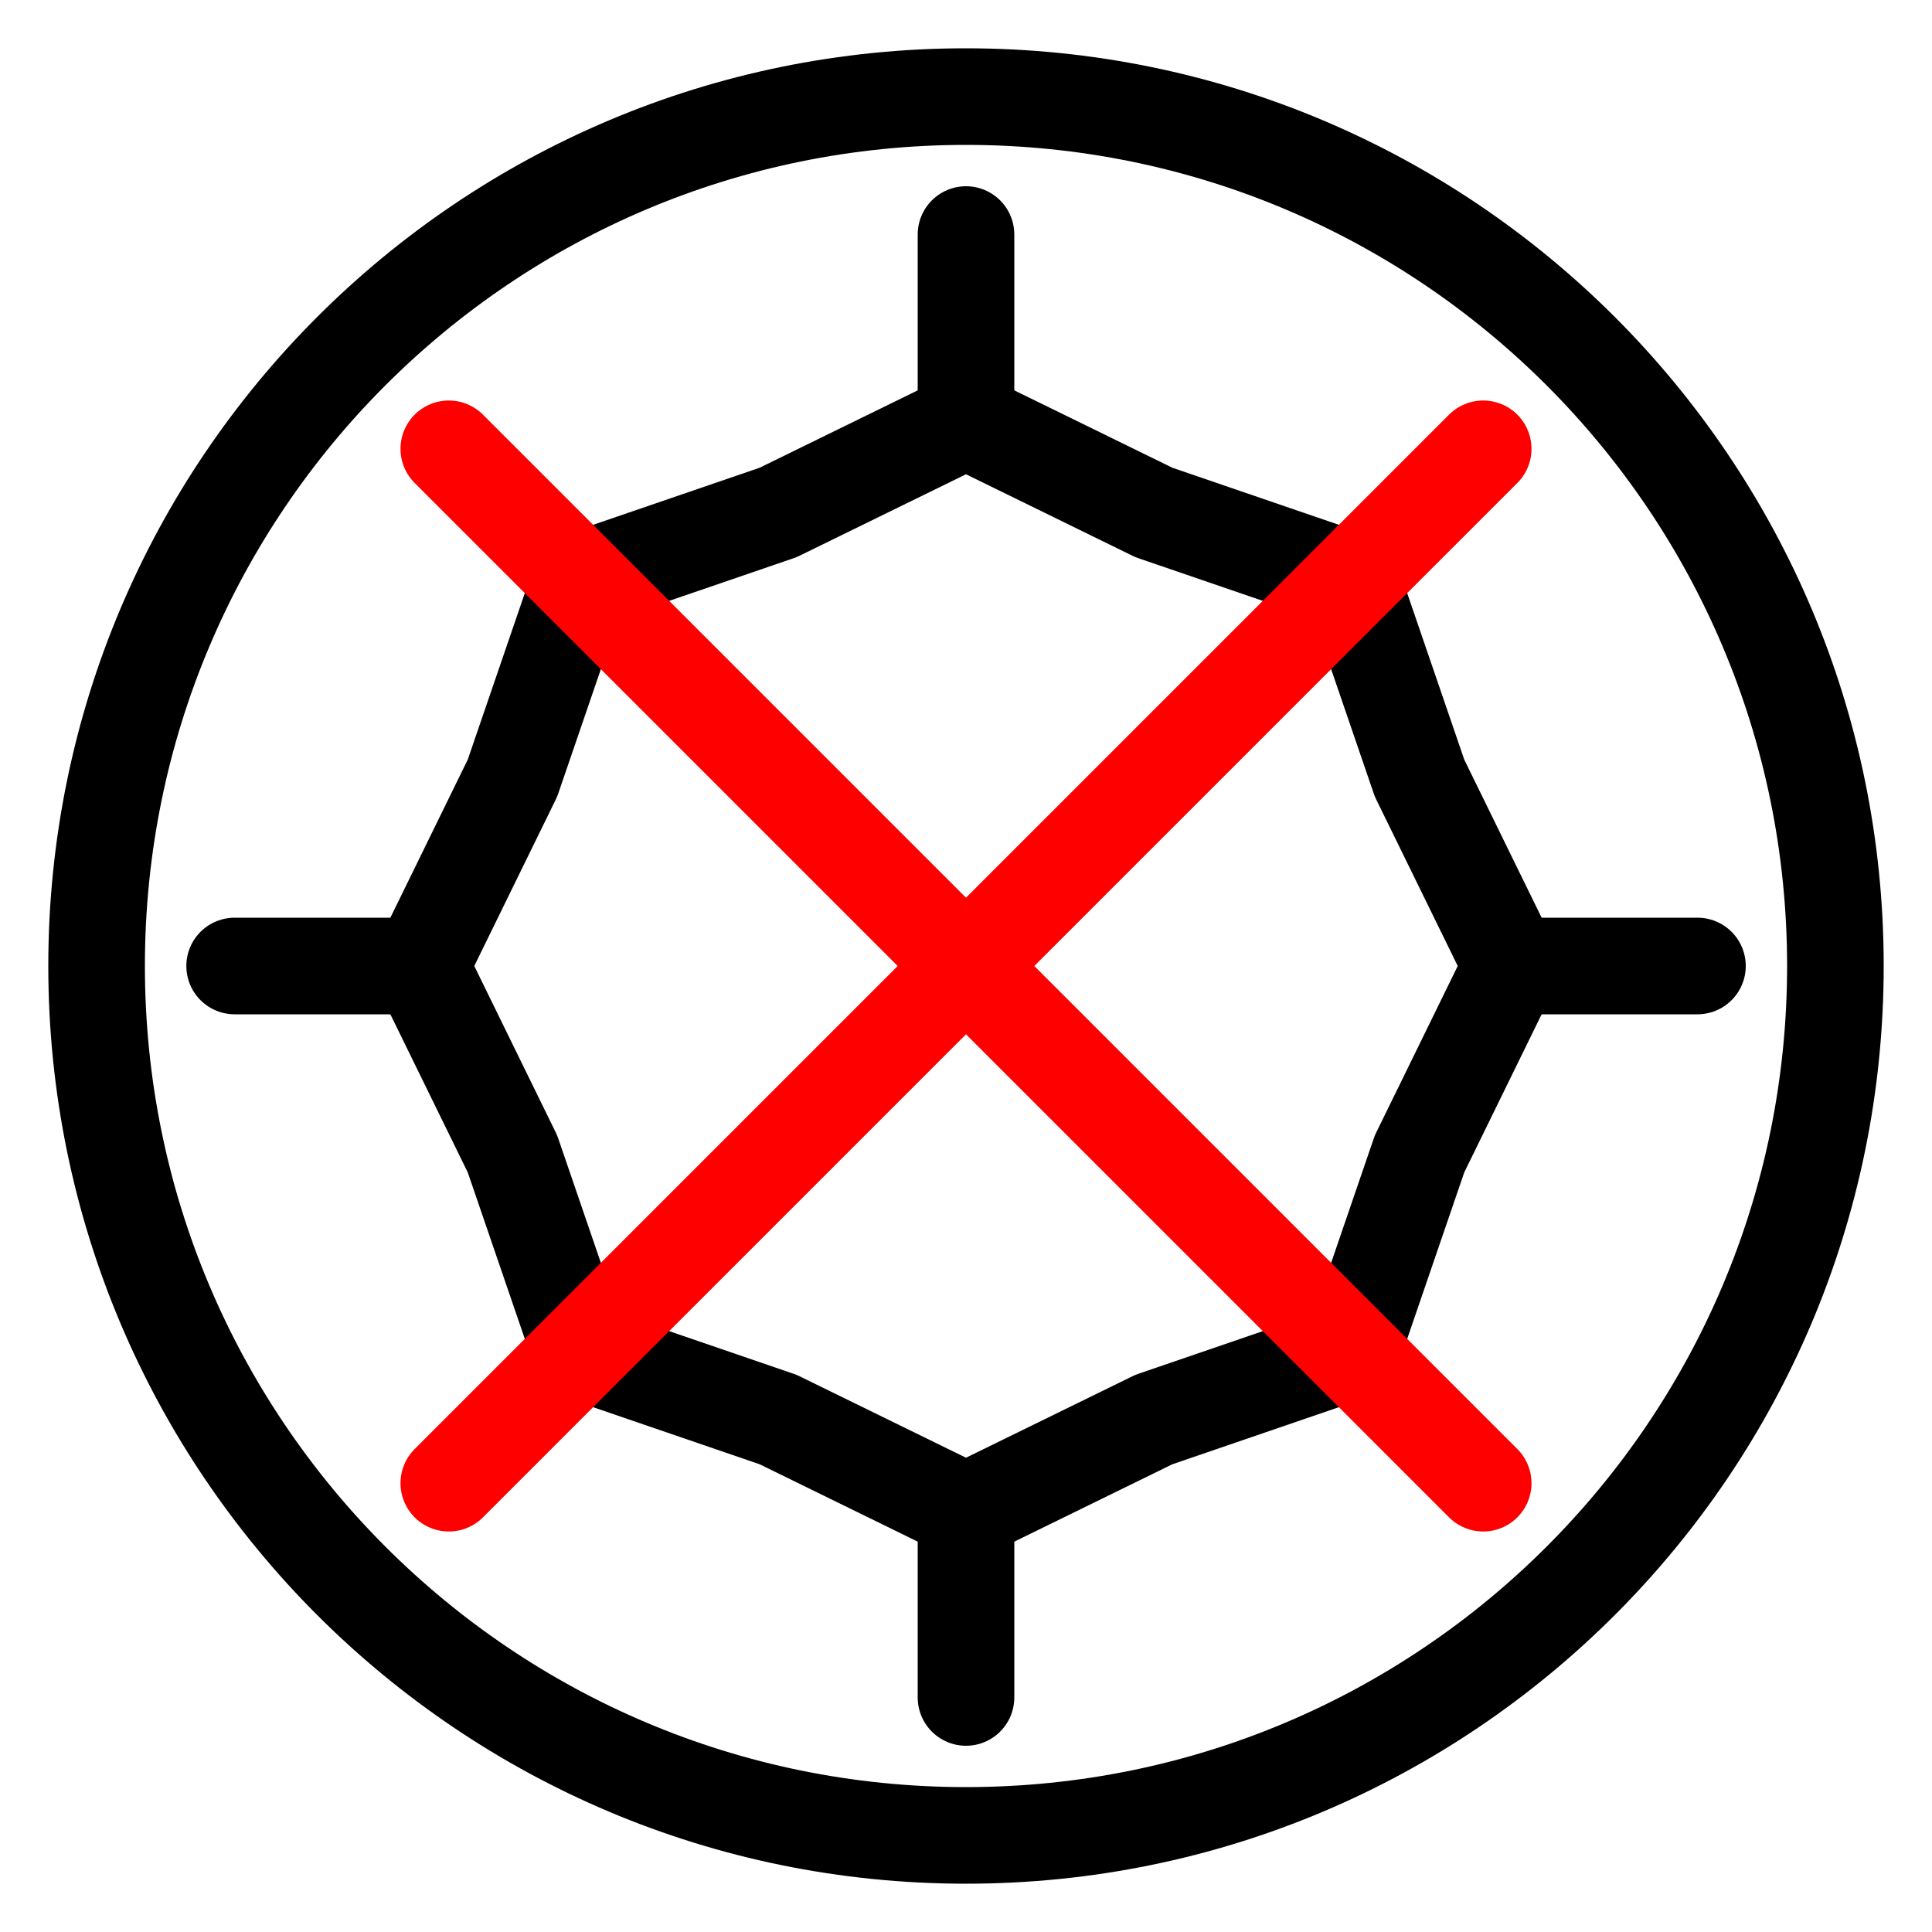
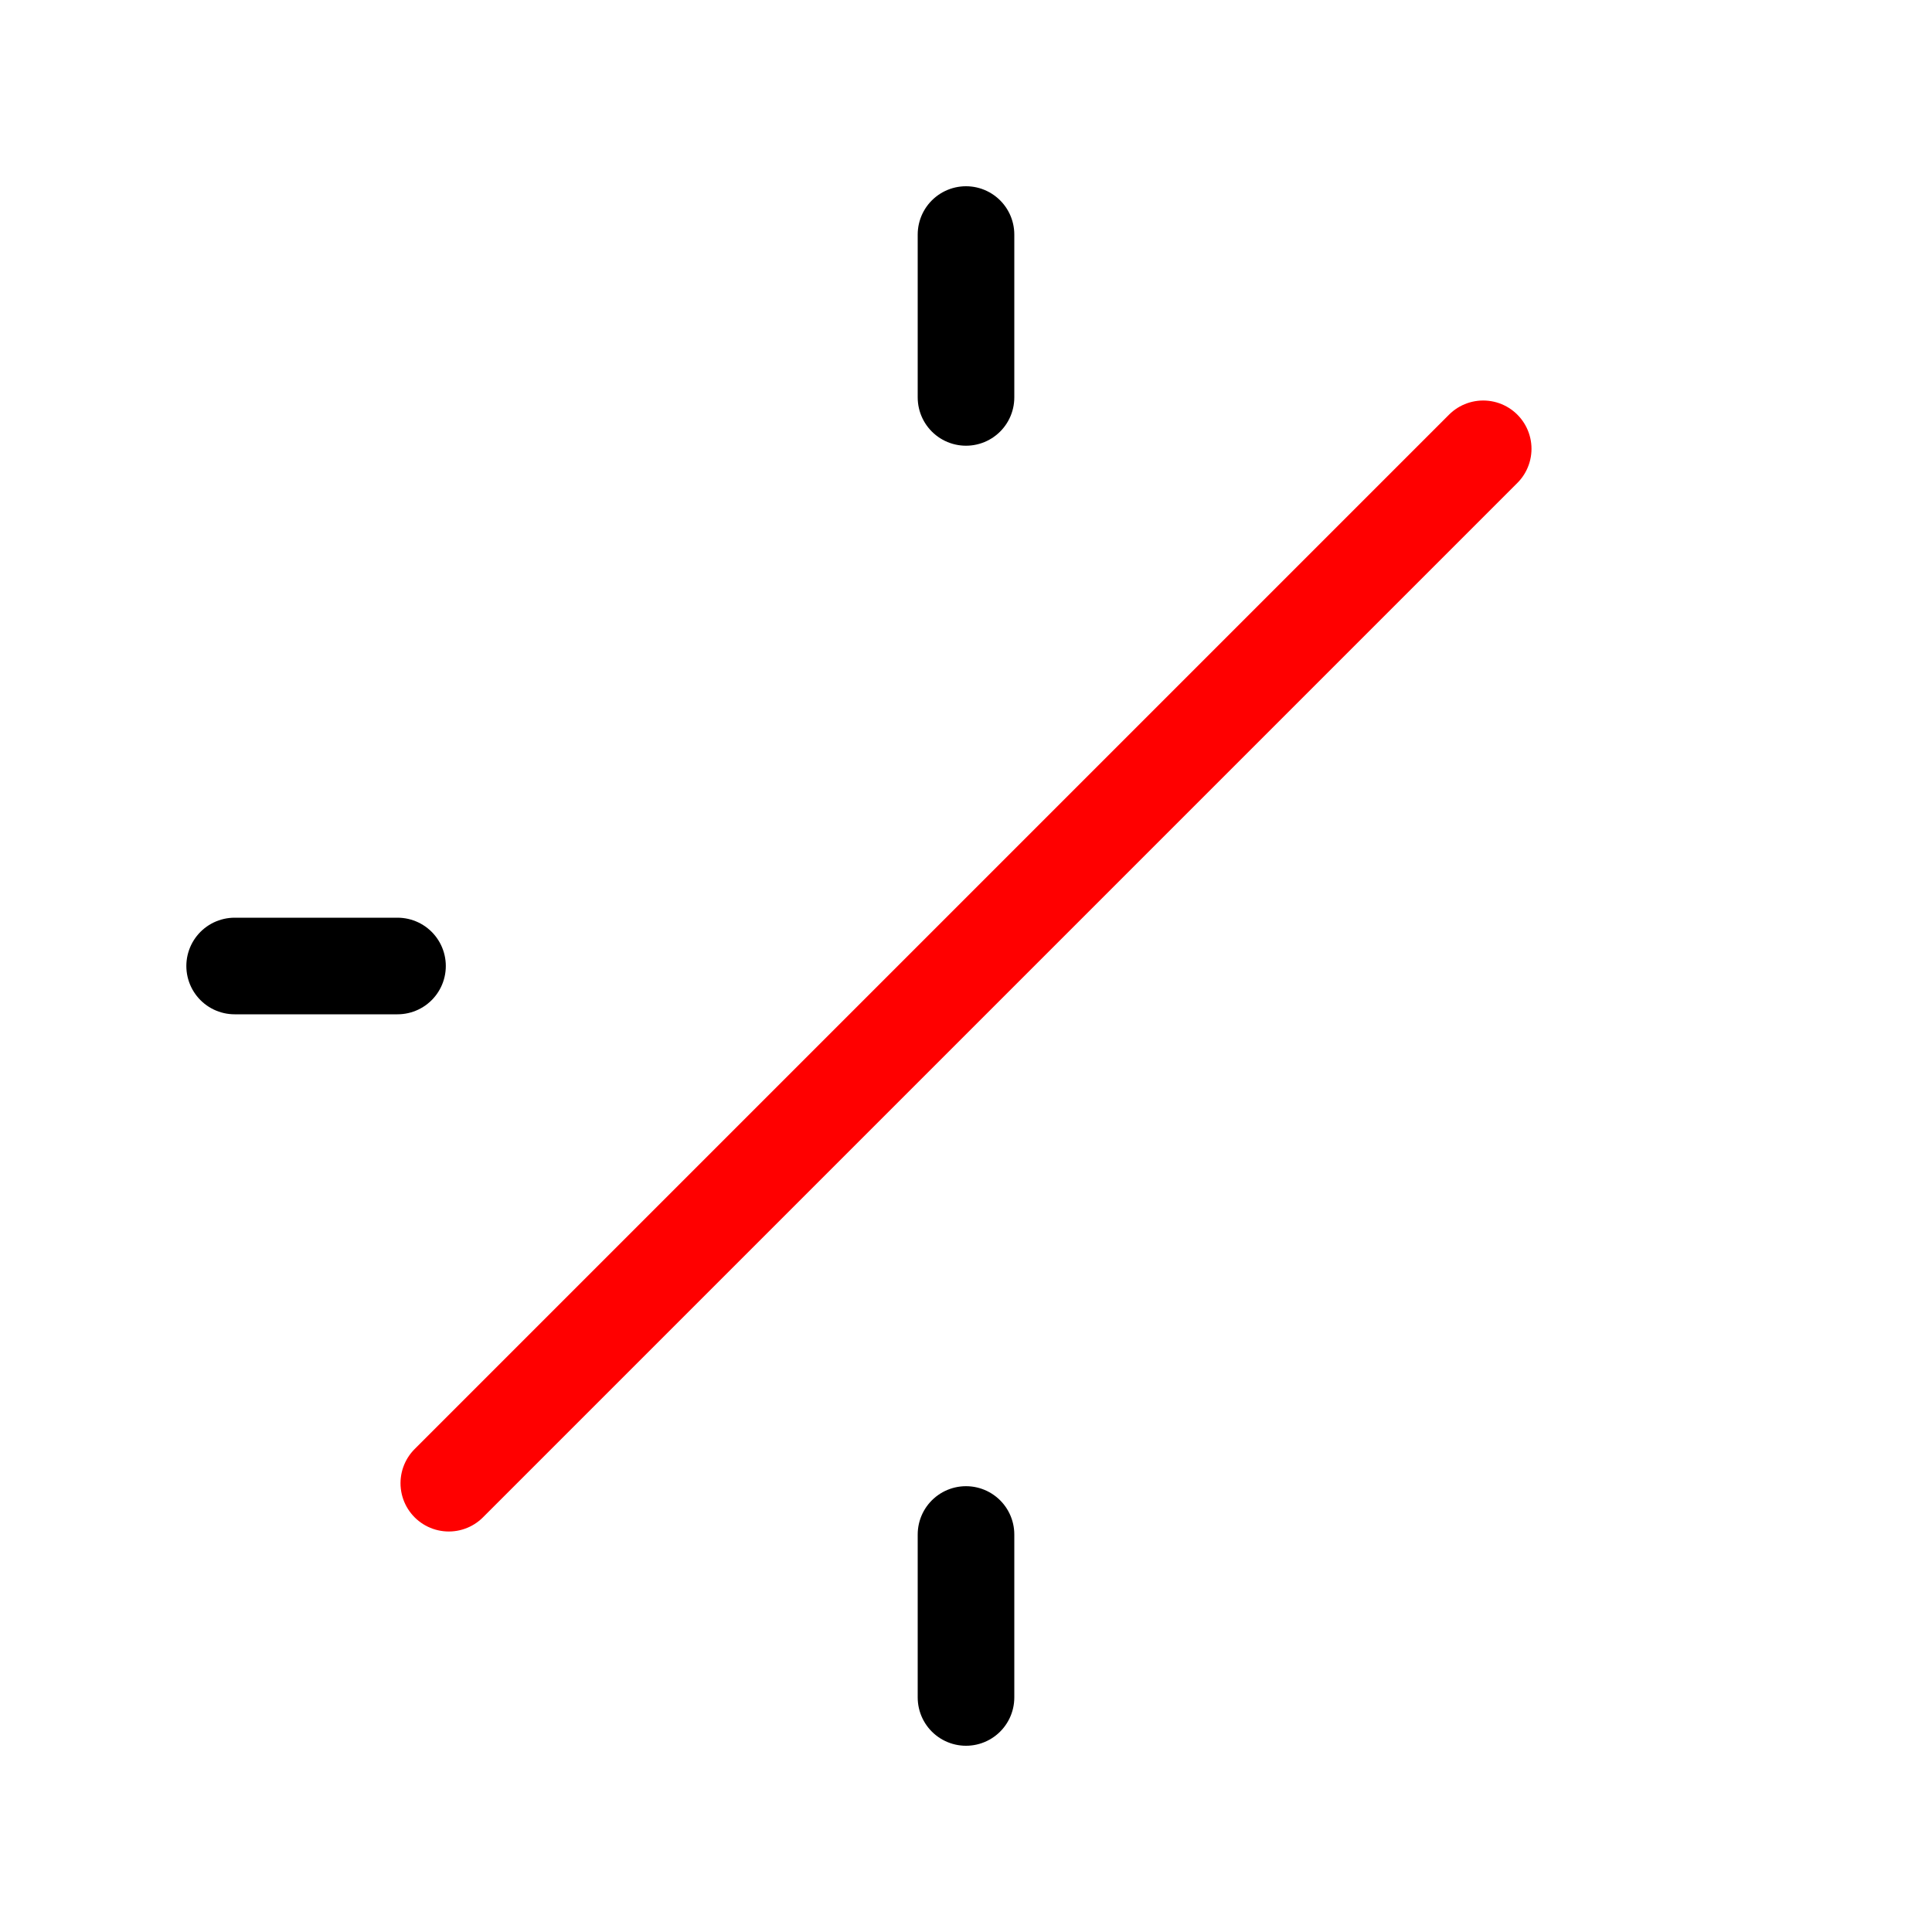
<svg xmlns="http://www.w3.org/2000/svg" xmlns:ns1="http://sodipodi.sourceforge.net/DTD/sodipodi-0.dtd" xmlns:ns2="http://www.inkscape.org/namespaces/inkscape" version="1.1" x="0" y="0" width="20" height="20" viewBox="0, 0, 20, 20" id="svg3015" ns1:docname="spidersweb_ing.svg" ns2:version="0.92.2 5c3e80d, 2017-08-06">
  <defs id="defs3019" />
  <ns1:namedview pagecolor="#ffffff" bordercolor="#666666" borderopacity="1" objecttolerance="10" gridtolerance="10" guidetolerance="10" ns2:pageopacity="0" ns2:pageshadow="2" ns2:window-width="1440" ns2:window-height="811" id="namedview3017" showgrid="false" ns2:zoom="256" ns2:cx="-1.5794476" ns2:cy="-0.69878805" ns2:window-x="0" ns2:window-y="1" ns2:window-maximized="1" ns2:current-layer="レイヤー_1" />
  <g id="レイヤー_1" transform="translate(-0.5,-0.5)">
-     <path d="m 10.5,19.5 c -4.971,0 -9,-4.029 -9,-9 0,-4.971 4.029,-9 9,-9 4.971,0 9,4.029 9,9 0,4.971 -4.029,9 -9,9 z" id="path3000" ns2:connector-curvature="0" style="fill-opacity:0;stroke:#000000;stroke-width:1" />
    <g id="g3161" transform="translate(-66.627,7.268)">
-       <path d="m 77.127,-2.415 1.945,0.952 2.048,0.702 0.702,2.048 0.952,1.945 -0.952,1.945 L 81.12,7.225 79.072,7.927 77.127,8.879 75.182,7.927 73.134,7.225 72.432,5.177 71.48,3.232 72.432,1.287 73.134,-0.761 75.182,-1.463 Z" ns2:randomized="0" ns2:rounded="0" ns2:flatsided="false" ns1:arg2="-1.1780972" ns1:arg1="-1.5707963" ns1:r2="5.0822096" ns1:r1="5.6468997" ns1:cy="3.2318718" ns1:cx="77.127319" ns1:sides="8" id="path3025-0" style="fill:none;fill-opacity:1;stroke:#000000;stroke-width:1;stroke-linecap:round;stroke-linejoin:round;stroke-miterlimit:4;stroke-dasharray:none;stroke-opacity:1" ns1:type="star" />
      <path ns1:nodetypes="cc" ns2:connector-curvature="0" id="path3027-5" d="m 77.127,-4.34 v 1.686" style="fill:none;fill-rule:evenodd;stroke:#000000;stroke-width:1px;stroke-linecap:round;stroke-linejoin:miter;stroke-opacity:1" />
      <path ns1:nodetypes="cc" ns2:connector-curvature="0" id="path3027-3-2" d="M 77.127,10.804 V 9.117" style="fill:none;fill-rule:evenodd;stroke:#000000;stroke-width:1px;stroke-linecap:round;stroke-linejoin:miter;stroke-opacity:1" />
-       <path ns1:nodetypes="cc" ns2:connector-curvature="0" id="path3027-4-2" d="m 84.699,3.232 h -1.686" style="fill:none;fill-rule:evenodd;stroke:#000000;stroke-width:1px;stroke-linecap:round;stroke-linejoin:miter;stroke-opacity:1" />
      <path ns1:nodetypes="cc" ns2:connector-curvature="0" id="path3027-3-8-7" d="m 69.556,3.232 h 1.686" style="fill:none;fill-rule:evenodd;stroke:#000000;stroke-width:1px;stroke-linecap:round;stroke-linejoin:miter;stroke-opacity:1" />
    </g>
-     <path style="fill:none;fill-rule:evenodd;stroke:#ff0000;stroke-width:1px;stroke-linecap:round;stroke-linejoin:miter;stroke-opacity:1" d="M 15.854,15.854 5.146,5.146" id="path3027-9" ns2:connector-curvature="0" ns1:nodetypes="cc" />
    <path style="fill:none;fill-rule:evenodd;stroke:#ff0000;stroke-width:1px;stroke-linecap:round;stroke-linejoin:miter;stroke-opacity:1" d="M 15.854,5.146 5.146,15.854" id="path3027-99" ns2:connector-curvature="0" ns1:nodetypes="cc" />
  </g>
</svg>